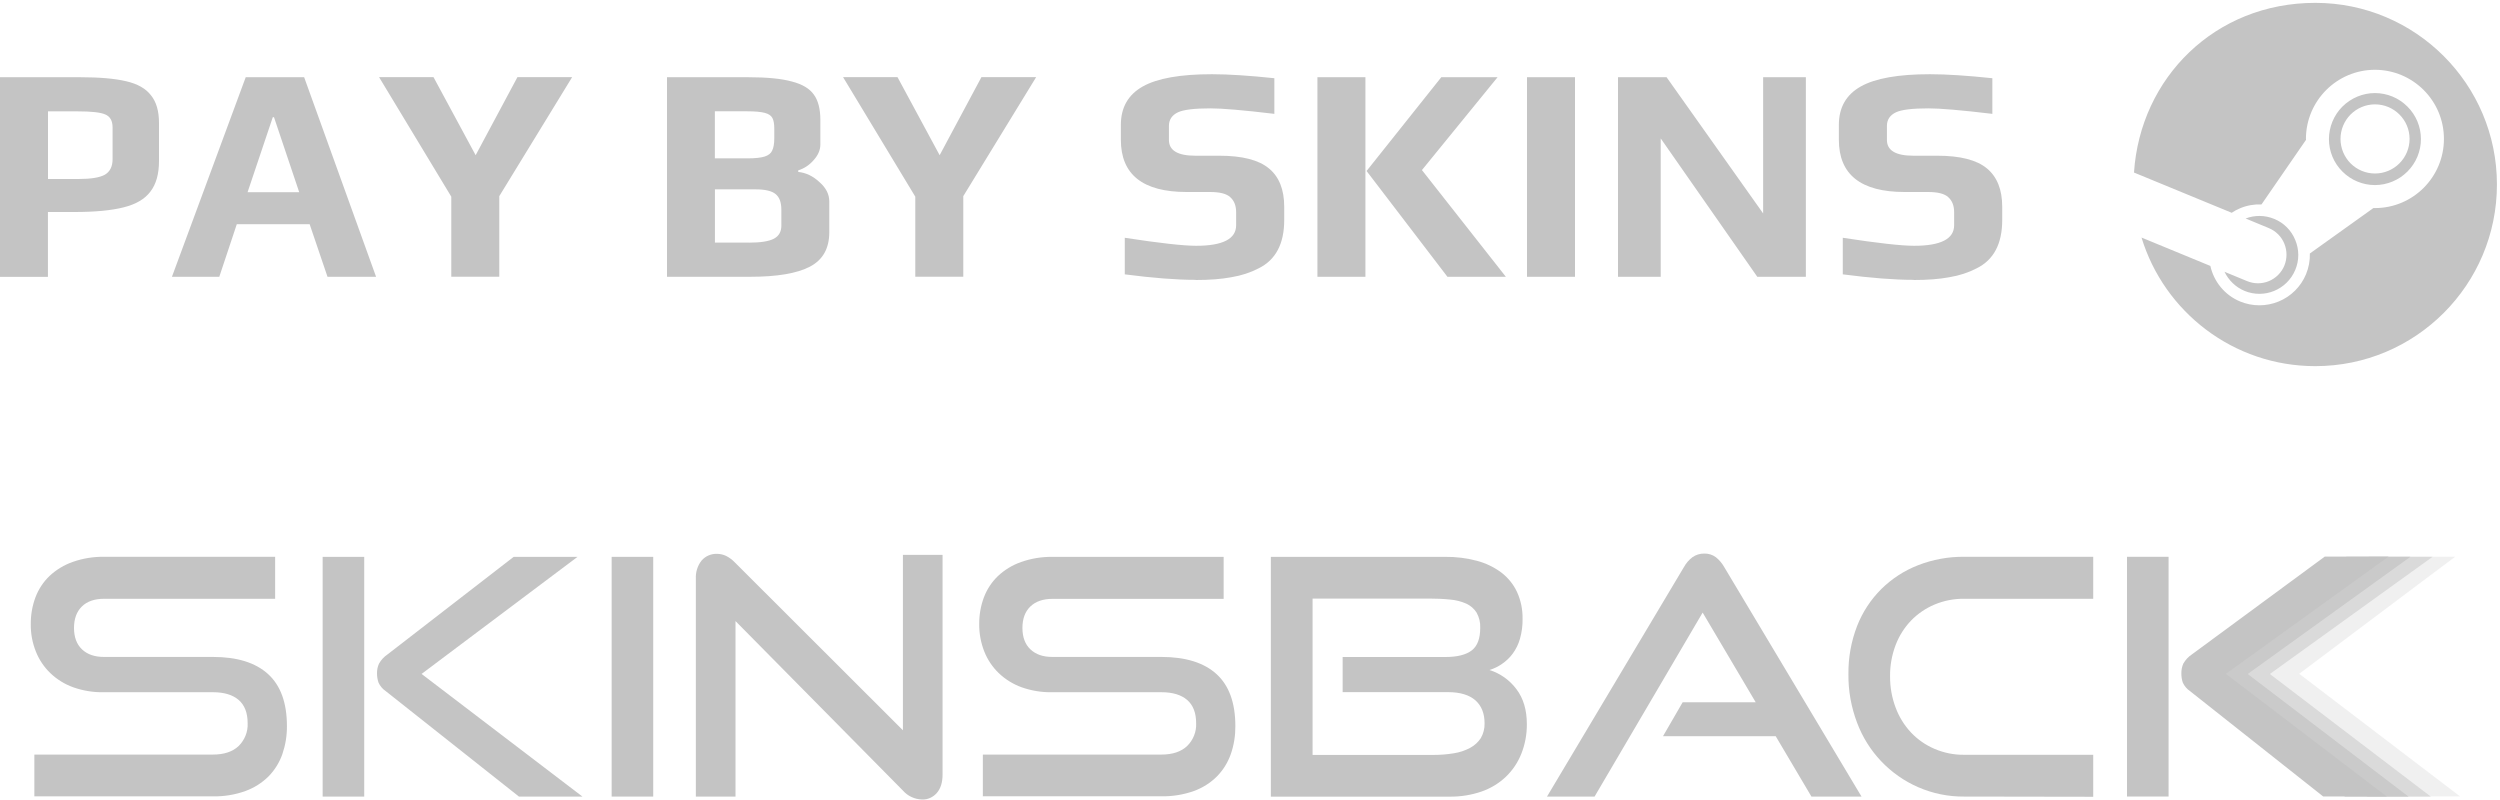
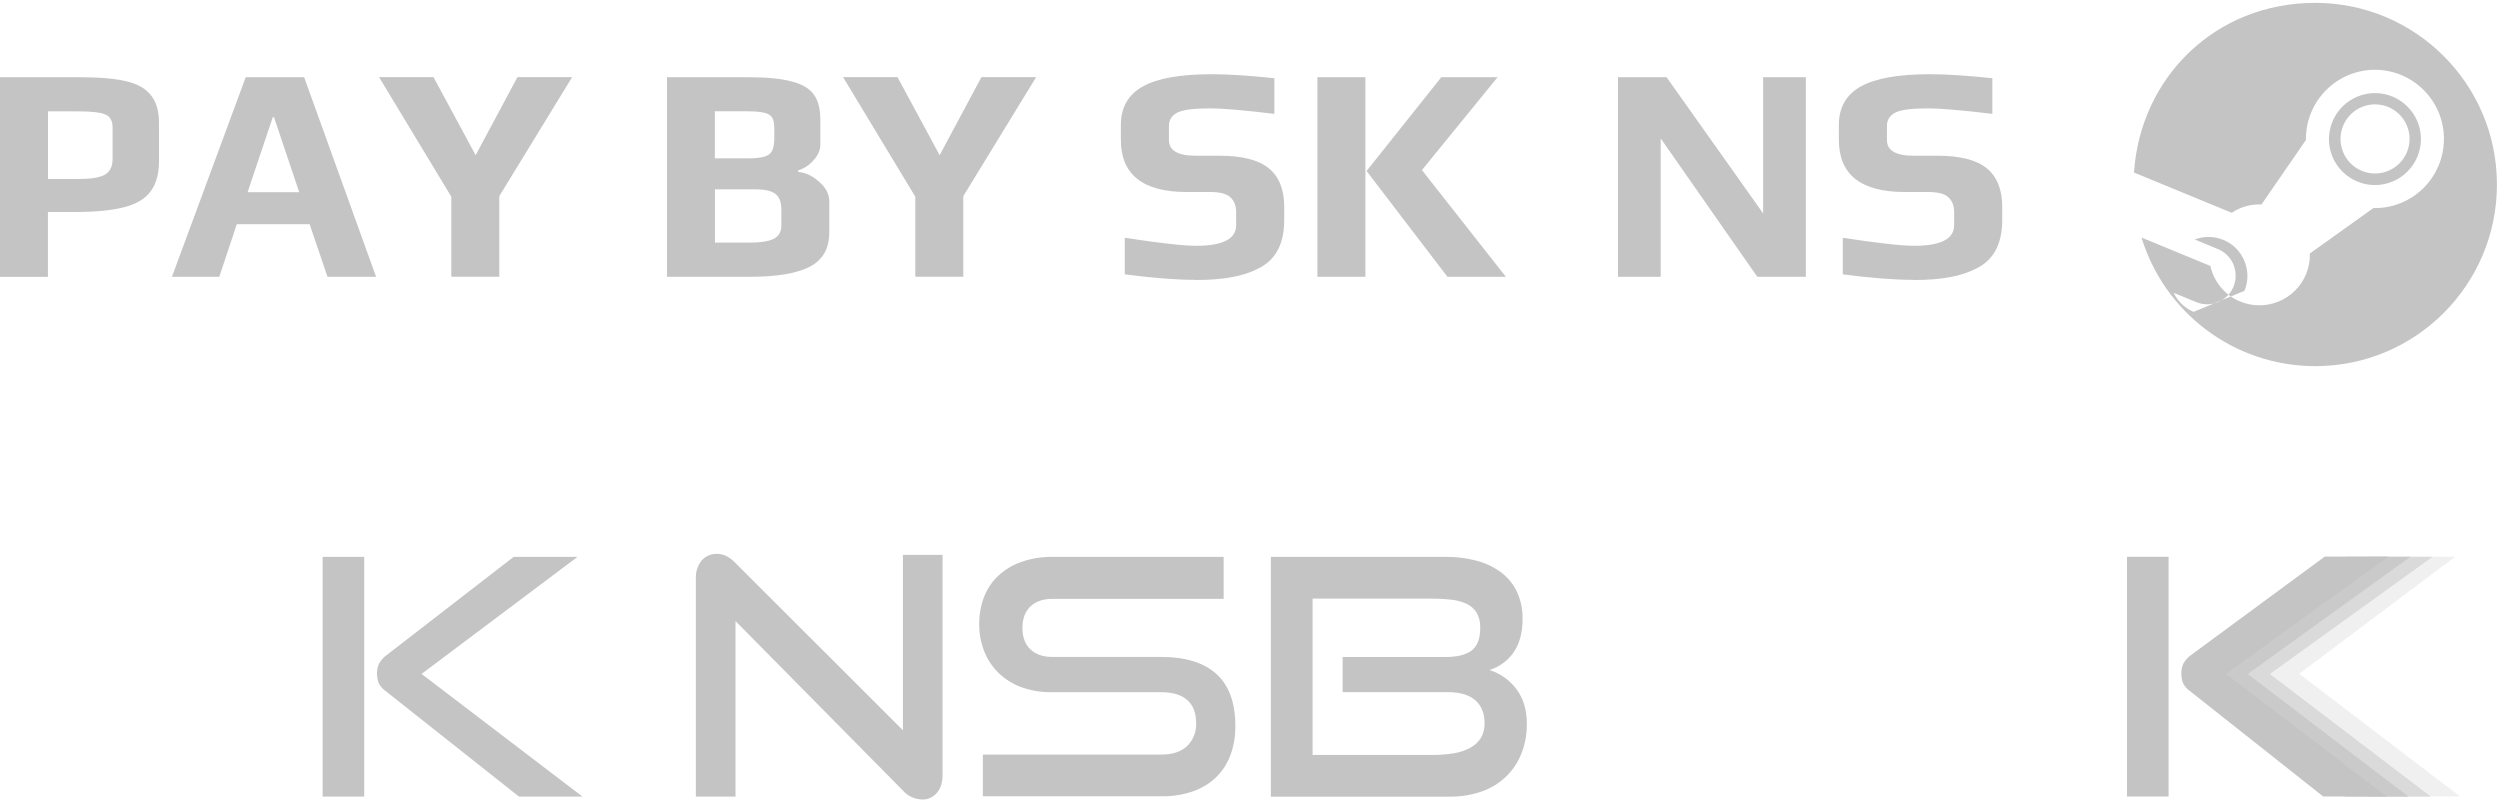
<svg xmlns="http://www.w3.org/2000/svg" id="Warstwa_2" viewBox="0 0 350 111.93">
  <defs>
    <style>.cls-1{clip-path:url(#clippath);}.cls-2{fill:none;}.cls-2,.cls-3,.cls-4,.cls-5,.cls-6,.cls-7{stroke-width:0px;}.cls-8{clip-path:url(#clippath-1);}.cls-3{opacity:.75;}.cls-3,.cls-4,.cls-5,.cls-6,.cls-7{fill:#c4c4c4;}.cls-3,.cls-6,.cls-7{isolation:isolate;}.cls-4{fill-rule:evenodd;}.cls-6{opacity:.25;}.cls-7{opacity:.5;}</style>
    <clipPath id="clippath">
      <rect class="cls-2" x="4.31" y="77.49" width="340.1" height="34.44" />
    </clipPath>
    <clipPath id="clippath-1">
      <rect class="cls-2" x="298.34" width="51.66" height="51.66" />
    </clipPath>
  </defs>
  <g id="Warstwa_1-2">
    <g class="cls-1">
-       <path class="cls-5" d="M4.81,111.52v-5.88h25c1.56,0,2.76-.4,3.6-1.2.42-.41.75-.91.97-1.46.22-.55.32-1.14.29-1.73,0-1.45-.42-2.53-1.26-3.26-.84-.72-2.04-1.08-3.6-1.08h-15.32c-1.44.03-2.88-.21-4.24-.69-1.2-.43-2.29-1.11-3.21-1.99-.88-.85-1.57-1.88-2.02-3.02-.49-1.22-.73-2.53-.71-3.84-.01-1.29.21-2.56.66-3.76.43-1.13,1.1-2.15,1.97-2.98.93-.87,2.04-1.54,3.24-1.96,1.41-.5,2.91-.74,4.4-.72h23.94v5.88H14.58c-1.35,0-2.39.36-3.12,1.08-.73.72-1.1,1.72-1.1,3s.37,2.29,1.12,3c.75.71,1.77,1.06,3.05,1.06h15.27c3.4,0,5.97.8,7.73,2.4,1.76,1.6,2.64,4.03,2.64,7.29.01,1.34-.21,2.66-.64,3.92-.41,1.17-1.07,2.23-1.93,3.11-.92.91-2.02,1.61-3.24,2.05-1.46.53-3.01.78-4.57.75H4.81Z" />
      <path class="cls-5" d="M45.17,111.52v-33.56h5.82v33.56h-5.82ZM72.65,111.52l-18.67-14.78c-.43-.29-.77-.7-.99-1.18-.14-.41-.21-.84-.21-1.27-.01-.48.08-.95.28-1.38.29-.52.7-.96,1.19-1.29l17.66-13.66h8.94l-21.83,16.39,22.52,17.17h-8.9Z" />
-       <path class="cls-5" d="M85.63,111.52v-33.56h5.82v33.56h-5.82Z" />
      <path class="cls-5" d="M102.97,86.95v24.57h-5.55v-30.48c-.05-.92.23-1.84.8-2.56.27-.31.6-.56.98-.72.38-.16.79-.24,1.2-.22.43,0,.85.1,1.24.28.46.23.88.54,1.24.92l23.53,23.5v-24.56h5.55v30.75c0,1.11-.27,1.97-.8,2.58-.26.3-.58.54-.94.7-.36.16-.75.24-1.15.22-.5-.02-1-.13-1.46-.35-.46-.21-.87-.52-1.2-.9l-23.44-23.73Z" />
      <path class="cls-5" d="M137.6,111.52v-5.88h25c1.56,0,2.76-.4,3.6-1.2.42-.41.75-.91.97-1.46s.32-1.14.29-1.73c0-1.45-.42-2.53-1.26-3.26-.84-.72-2.04-1.08-3.6-1.08h-15.32c-1.45.03-2.88-.21-4.25-.69-1.19-.43-2.29-1.11-3.21-1.99-.88-.85-1.57-1.88-2.02-3.02-.48-1.22-.72-2.52-.71-3.83-.01-1.29.21-2.56.66-3.76.43-1.13,1.1-2.15,1.97-2.98.93-.87,2.03-1.54,3.24-1.96,1.41-.5,2.9-.74,4.4-.72h23.95v5.88h-23.95c-1.34,0-2.38.36-3.12,1.08-.74.72-1.1,1.72-1.1,2.99,0,1.29.37,2.29,1.12,3,.75.71,1.76,1.06,3.05,1.06h15.27c3.39,0,5.97.8,7.73,2.4,1.76,1.6,2.64,4.03,2.64,7.29.01,1.34-.2,2.66-.64,3.92-.41,1.17-1.07,2.23-1.93,3.11-.91.91-2.02,1.61-3.23,2.05-1.47.52-3.01.77-4.57.74h-25Z" />
      <path class="cls-5" d="M177.92,111.52v-33.56h24.41c1.49-.02,2.98.17,4.43.55,1.23.32,2.39.88,3.42,1.64.94.72,1.7,1.65,2.2,2.72.54,1.18.8,2.46.78,3.76.02.95-.11,1.9-.37,2.82-.21.74-.55,1.43-1.01,2.06-.41.56-.92,1.04-1.49,1.43-.54.38-1.14.67-1.77.86,1.51.47,2.83,1.41,3.78,2.68.98,1.29,1.46,2.93,1.46,4.9.01,1.42-.25,2.84-.78,4.16-.48,1.21-1.22,2.31-2.16,3.21-.97.92-2.13,1.62-3.39,2.06-1.42.49-2.92.73-4.42.72h-25.1ZM187.97,96.91v-4.93h14.4c1.65,0,2.87-.31,3.67-.92.8-.62,1.19-1.66,1.19-3.15.04-.75-.14-1.49-.51-2.15-.35-.55-.85-.98-1.44-1.25-.71-.31-1.47-.51-2.25-.57-.97-.1-1.94-.14-2.91-.14h-16.36v21.89h16.88c.97,0,1.93-.07,2.89-.23.8-.12,1.58-.38,2.29-.76.6-.32,1.12-.79,1.49-1.36.37-.63.55-1.35.53-2.08,0-1.38-.43-2.45-1.28-3.21-.85-.75-2.11-1.14-3.78-1.15h-14.82Z" />
-       <path class="cls-5" d="M253.6,111.52l-5-8.45h-15.78l2.75-4.75h10.23l-7.43-12.56-15.13,25.76h-6.66l19.17-32.13c.3-.54.7-1.01,1.19-1.38.48-.34,1.06-.52,1.65-.51.58-.02,1.16.16,1.63.51.48.38.87.85,1.17,1.38l19.22,32.13h-7.02Z" />
-       <path class="cls-5" d="M274.98,111.52c-2.22.02-4.41-.43-6.45-1.32-1.95-.85-3.71-2.09-5.18-3.64-1.47-1.55-2.61-3.38-3.36-5.38-.82-2.17-1.24-4.47-1.21-6.79-.03-2.3.38-4.59,1.21-6.74.76-1.95,1.92-3.72,3.4-5.19,1.47-1.45,3.22-2.58,5.14-3.33,2.06-.8,4.24-1.2,6.45-1.18h18.07v5.88h-18.07c-1.42-.02-2.84.26-4.15.81-1.23.52-2.35,1.28-3.28,2.24-.94.98-1.67,2.14-2.16,3.42-.53,1.4-.8,2.89-.78,4.39-.01,1.5.25,2.98.78,4.38.48,1.29,1.21,2.48,2.16,3.49.93.98,2.04,1.75,3.28,2.28,1.31.56,2.73.85,4.15.83h18.07v5.88l-18.07-.03Z" />
      <path class="cls-6" d="M344.4,111.5h-10.28l-22.49-17.15,22.75-16.39,9.34-.02-21.83,16.39,22.52,17.17Z" />
      <path class="cls-7" d="M340.57,77.94h-8.94l-18.6,13.7c-.5.33-.9.77-1.19,1.29-.19.44-.28.91-.28,1.38,0,.43.06.86.21,1.27.21.48.56.89.99,1.18l18.67,14.77h8.89l-.03-.02-22.51-17.15,22.75-16.39.03-.02Z" />
      <path class="cls-3" d="M337.44,77.94h-8.94l-18.6,13.7c-.49.33-.9.77-1.19,1.29-.19.44-.28.91-.28,1.38,0,.43.07.86.21,1.27.22.48.56.89.99,1.18l18.67,14.77h8.9l-.03-.02-22.49-17.15,22.75-16.39.02-.02Z" />
      <path class="cls-5" d="M297.78,77.95v33.56h5.82v-33.56h-5.82ZM334.41,77.92h-8.94l-18.61,13.7c-.5.33-.9.77-1.2,1.29-.19.44-.28.91-.27,1.38,0,.43.06.86.2,1.27.22.48.56.89.99,1.18l18.67,14.77h8.9l-.03-.02-22.49-17.15,22.75-16.4.03-.02Z" />
    </g>
    <g class="cls-8">
-       <path class="cls-4" d="M299.81,33.25c3.17,10.42,12.87,18.01,24.33,18.01,14.05,0,25.43-11.39,25.43-25.43S338.18.4,324.14.4s-24.5,10.49-25.38,23.74c0,0,0,.01.01.02h0s13.67,5.63,13.67,5.63c.37-.25.77-.47,1.19-.64.96-.4,1.97-.57,2.98-.53l6.23-9.04v-.13h-.01c0-5.34,4.34-9.68,9.66-9.68,5.34.01,9.66,4.34,9.66,9.68s-4.33,9.68-9.66,9.68h-.22s-8.89,6.36-8.89,6.36c.03,1-.16,1.99-.54,2.91-.72,1.73-2.1,3.1-3.83,3.81-1.73.71-3.67.71-5.39,0-2.2-.91-3.69-2.82-4.17-4.98l-9.63-3.97ZM314.22,40.72c2.77,1.15,5.96-.15,7.12-2.94h0c.56-1.34.56-2.82,0-4.17-.55-1.35-1.58-2.4-2.94-2.96-1.33-.55-2.76-.54-4.01-.06l3.26,1.35c.98.41,1.76,1.19,2.16,2.18.4.98.4,2.09,0,3.07-.2.49-.5.93-.87,1.3-.37.37-.82.67-1.3.87s-1.01.3-1.53.3c-.53,0-1.05-.11-1.53-.31l-3.15-1.3c.58,1.2,1.57,2.16,2.8,2.67ZM327.94,24.02c1.21,1.21,2.85,1.89,4.55,1.89,1.71,0,3.35-.69,4.55-1.89,1.21-1.21,1.89-2.85,1.89-4.55,0-1.71-.68-3.35-1.89-4.55-1.21-1.21-2.84-1.89-4.55-1.89-1.7,0-3.34.69-4.55,1.89-1.21,1.21-1.88,2.85-1.89,4.55,0,1.71.68,3.35,1.89,4.55ZM329.08,16.03c-.9.91-1.41,2.14-1.41,3.42h0c0,1.28.51,2.51,1.41,3.42.91.91,2.14,1.42,3.42,1.42,1.28,0,2.51-.51,3.42-1.42.91-.91,1.42-2.14,1.42-3.42,0-2.67-2.17-4.84-4.84-4.84-1.28,0-2.51.51-3.42,1.42Z" />
+       <path class="cls-4" d="M299.81,33.25c3.17,10.42,12.87,18.01,24.33,18.01,14.05,0,25.43-11.39,25.43-25.43S338.18.4,324.14.4s-24.5,10.49-25.38,23.74c0,0,0,.01.01.02h0s13.67,5.63,13.67,5.63c.37-.25.77-.47,1.19-.64.96-.4,1.97-.57,2.98-.53l6.23-9.04v-.13h-.01c0-5.34,4.34-9.68,9.66-9.68,5.34.01,9.66,4.34,9.66,9.68s-4.33,9.68-9.66,9.68h-.22s-8.89,6.36-8.89,6.36c.03,1-.16,1.99-.54,2.91-.72,1.73-2.1,3.1-3.83,3.81-1.73.71-3.67.71-5.39,0-2.2-.91-3.69-2.82-4.17-4.98l-9.63-3.97ZM314.22,40.72h0c.56-1.34.56-2.82,0-4.17-.55-1.35-1.58-2.4-2.94-2.96-1.33-.55-2.76-.54-4.01-.06l3.26,1.35c.98.41,1.76,1.19,2.16,2.18.4.98.4,2.09,0,3.07-.2.49-.5.93-.87,1.3-.37.37-.82.67-1.3.87s-1.01.3-1.53.3c-.53,0-1.05-.11-1.53-.31l-3.15-1.3c.58,1.2,1.57,2.16,2.8,2.67ZM327.94,24.02c1.21,1.21,2.85,1.89,4.55,1.89,1.71,0,3.35-.69,4.55-1.89,1.21-1.21,1.89-2.85,1.89-4.55,0-1.71-.68-3.35-1.89-4.55-1.21-1.21-2.84-1.89-4.55-1.89-1.7,0-3.34.69-4.55,1.89-1.21,1.21-1.88,2.85-1.89,4.55,0,1.71.68,3.35,1.89,4.55ZM329.08,16.03c-.9.91-1.41,2.14-1.41,3.42h0c0,1.28.51,2.51,1.41,3.42.91.91,2.14,1.42,3.42,1.42,1.28,0,2.51-.51,3.42-1.42.91-.91,1.42-2.14,1.42-3.42,0-2.67-2.17-4.84-4.84-4.84-1.28,0-2.51.51-3.42,1.42Z" />
    </g>
    <path class="cls-5" d="M0,10.81h11.19c2.73,0,4.88.19,6.46.56,1.61.37,2.77,1.03,3.49,1.98.75.92,1.12,2.21,1.12,3.87v5.3c0,1.84-.4,3.27-1.21,4.31-.77,1.03-2.02,1.77-3.75,2.2-1.69.43-3.99.65-6.89.65h-3.7v9.08H0V10.81ZM10.98,25.06c1.75,0,2.98-.2,3.7-.6.72-.43,1.08-1.15,1.08-2.15v-4.48c0-.92-.34-1.52-1.03-1.81-.66-.29-1.94-.43-3.83-.43h-4.18v9.47h4.26Z" />
    <path class="cls-5" d="M34.4,10.81h8.18l10.07,27.94h-6.8l-2.5-7.36h-10.2l-2.45,7.36h-6.63l10.33-27.94ZM41.89,26.91l-3.53-10.5h-.17l-3.53,10.5h7.23Z" />
    <path class="cls-5" d="M63.19,27.55l-10.12-16.75h7.62l5.9,10.93,5.85-10.93h7.66l-10.2,16.66v11.28h-6.72v-11.19Z" />
    <path class="cls-5" d="M93.37,10.81h11.32c2.67,0,4.72.2,6.16.6,1.46.37,2.5.99,3.1,1.85.6.83.9,2.01.9,3.53v3.44c0,.77-.32,1.51-.95,2.2-.6.69-1.32,1.16-2.15,1.42v.22c1.09.11,2.08.59,2.97,1.42.92.8,1.38,1.71,1.38,2.71v4.31c0,2.27-.9,3.87-2.71,4.82-1.81.95-4.61,1.42-8.39,1.42h-11.62V10.81ZM104.7,22.17c1.06,0,1.85-.09,2.37-.26.52-.17.86-.44,1.03-.82.2-.4.3-.98.3-1.72v-1.38c0-.66-.09-1.15-.26-1.46-.17-.34-.53-.59-1.08-.73-.52-.14-1.35-.22-2.5-.22h-4.48v6.59h4.61ZM104.87,33.97c1.64,0,2.8-.19,3.49-.56s1.03-.98,1.03-1.81v-2.24c0-1.03-.27-1.77-.82-2.2-.52-.43-1.45-.65-2.8-.65h-5.68v7.45h4.78Z" />
    <path class="cls-5" d="M128.15,27.55l-10.12-16.75h7.62l5.9,10.93,5.85-10.93h7.66l-10.2,16.66v11.28h-6.72v-11.19Z" />
    <path class="cls-5" d="M167.37,39.18c-2.67,0-5.97-.26-9.9-.77v-5.12c4.88.75,8.21,1.12,9.99,1.12,3.73,0,5.6-.96,5.6-2.88v-1.81c0-.92-.27-1.62-.82-2.11-.52-.49-1.46-.73-2.84-.73h-3.27c-6.14,0-9.21-2.44-9.21-7.32v-2.07c0-2.44,1.02-4.23,3.06-5.38,2.04-1.15,5.27-1.72,9.69-1.72,2.3,0,5.21.19,8.74.56v4.99c-4.33-.52-7.32-.77-8.95-.77-2.27,0-3.79.19-4.56.56-.83.4-1.25,1.03-1.25,1.89v1.98c0,1.46,1.23,2.2,3.7,2.2h3.36c3.19,0,5.5.59,6.93,1.77,1.44,1.18,2.15,2.97,2.15,5.38v1.85c0,3.33-1.19,5.58-3.57,6.76-1.15.6-2.43,1.02-3.83,1.25-1.38.26-3.04.39-4.99.39Z" />
    <path class="cls-5" d="M184.44,10.81h6.72v27.94h-6.72V10.81ZM191.32,23.94l10.46-13.13h7.88l-10.59,13,11.75,14.94h-8.18l-11.32-14.81Z" />
-     <path class="cls-5" d="M213.78,10.81h6.72v27.94h-6.72V10.81Z" />
    <path class="cls-5" d="M226.52,10.81h6.8l13.52,19.07V10.81h5.98v27.94h-6.8l-13.52-19.37v19.37h-5.98V10.81Z" />
    <path class="cls-5" d="M267.89,39.18c-2.67,0-5.97-.26-9.9-.77v-5.12c4.88.75,8.21,1.12,9.99,1.12,3.73,0,5.6-.96,5.6-2.88v-1.81c0-.92-.27-1.62-.82-2.11-.52-.49-1.46-.73-2.84-.73h-3.27c-6.14,0-9.21-2.44-9.21-7.32v-2.07c0-2.44,1.02-4.23,3.06-5.38,2.04-1.15,5.27-1.72,9.69-1.72,2.3,0,5.21.19,8.74.56v4.99c-4.33-.52-7.32-.77-8.95-.77-2.27,0-3.79.19-4.56.56-.83.4-1.25,1.03-1.25,1.89v1.98c0,1.46,1.23,2.2,3.7,2.2h3.36c3.19,0,5.5.59,6.93,1.77,1.43,1.18,2.15,2.97,2.15,5.38v1.85c0,3.33-1.19,5.58-3.57,6.76-1.15.6-2.43,1.02-3.83,1.25-1.38.26-3.04.39-4.99.39Z" />
  </g>
</svg>